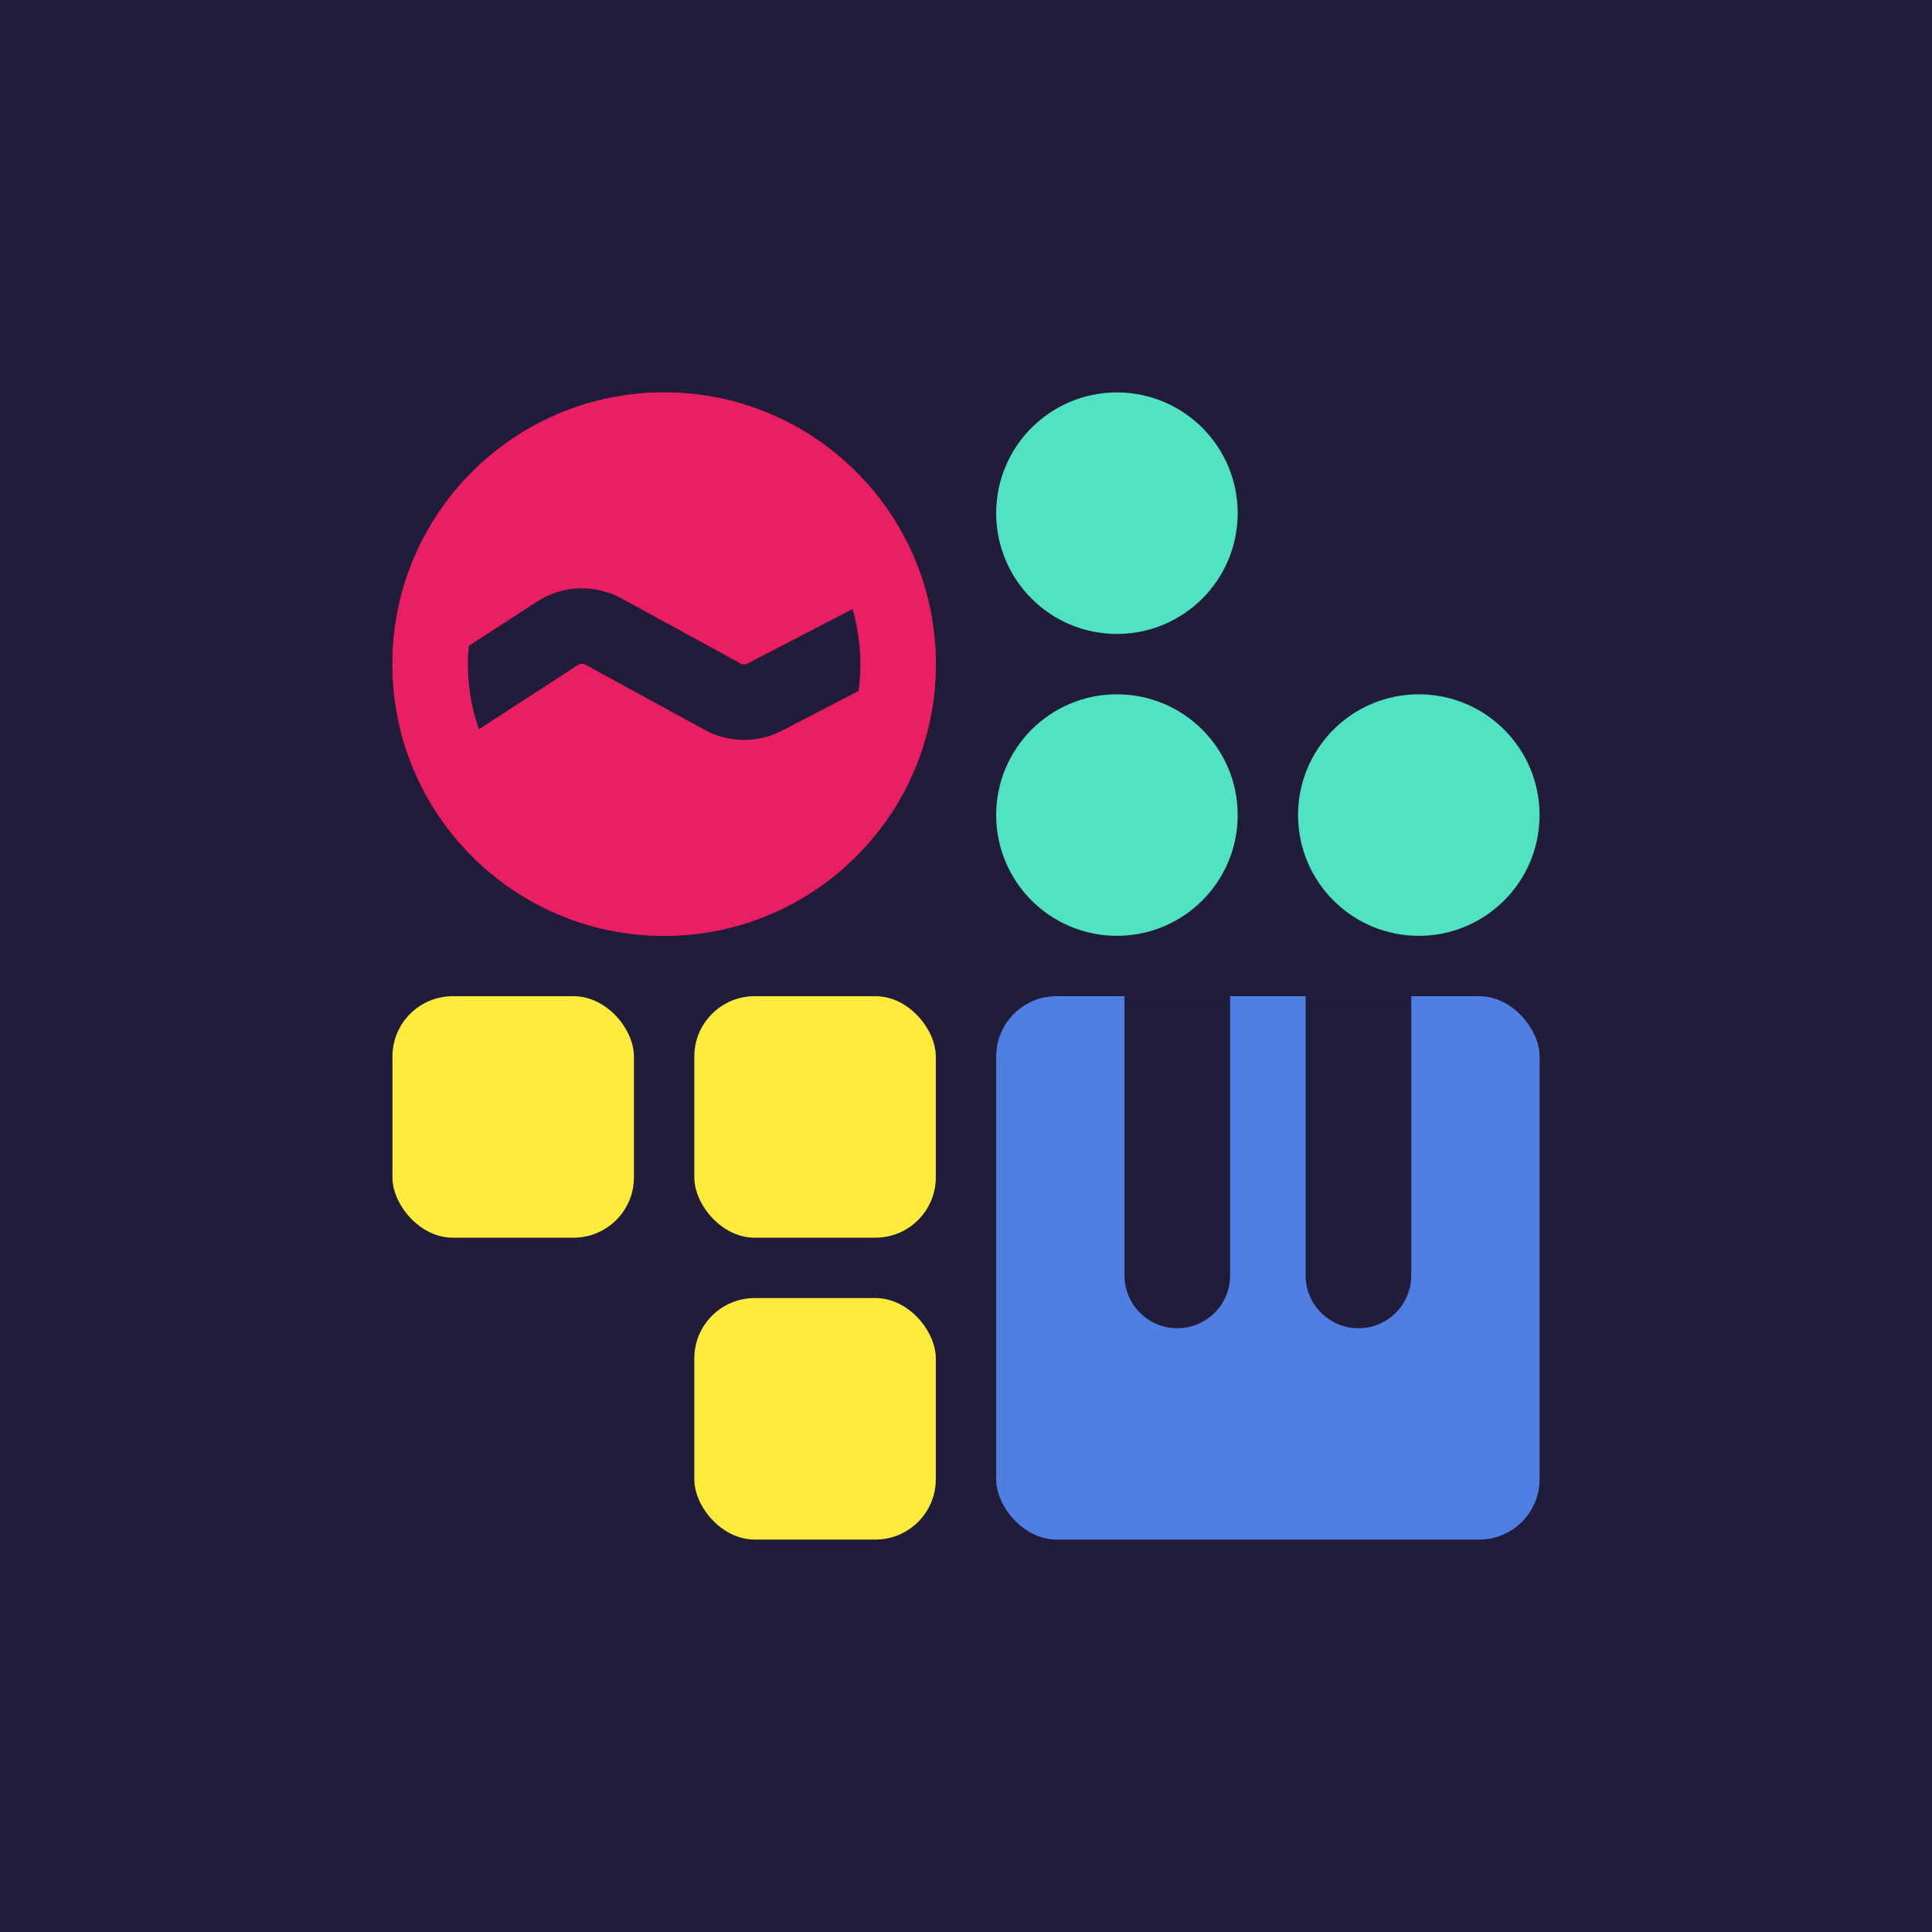
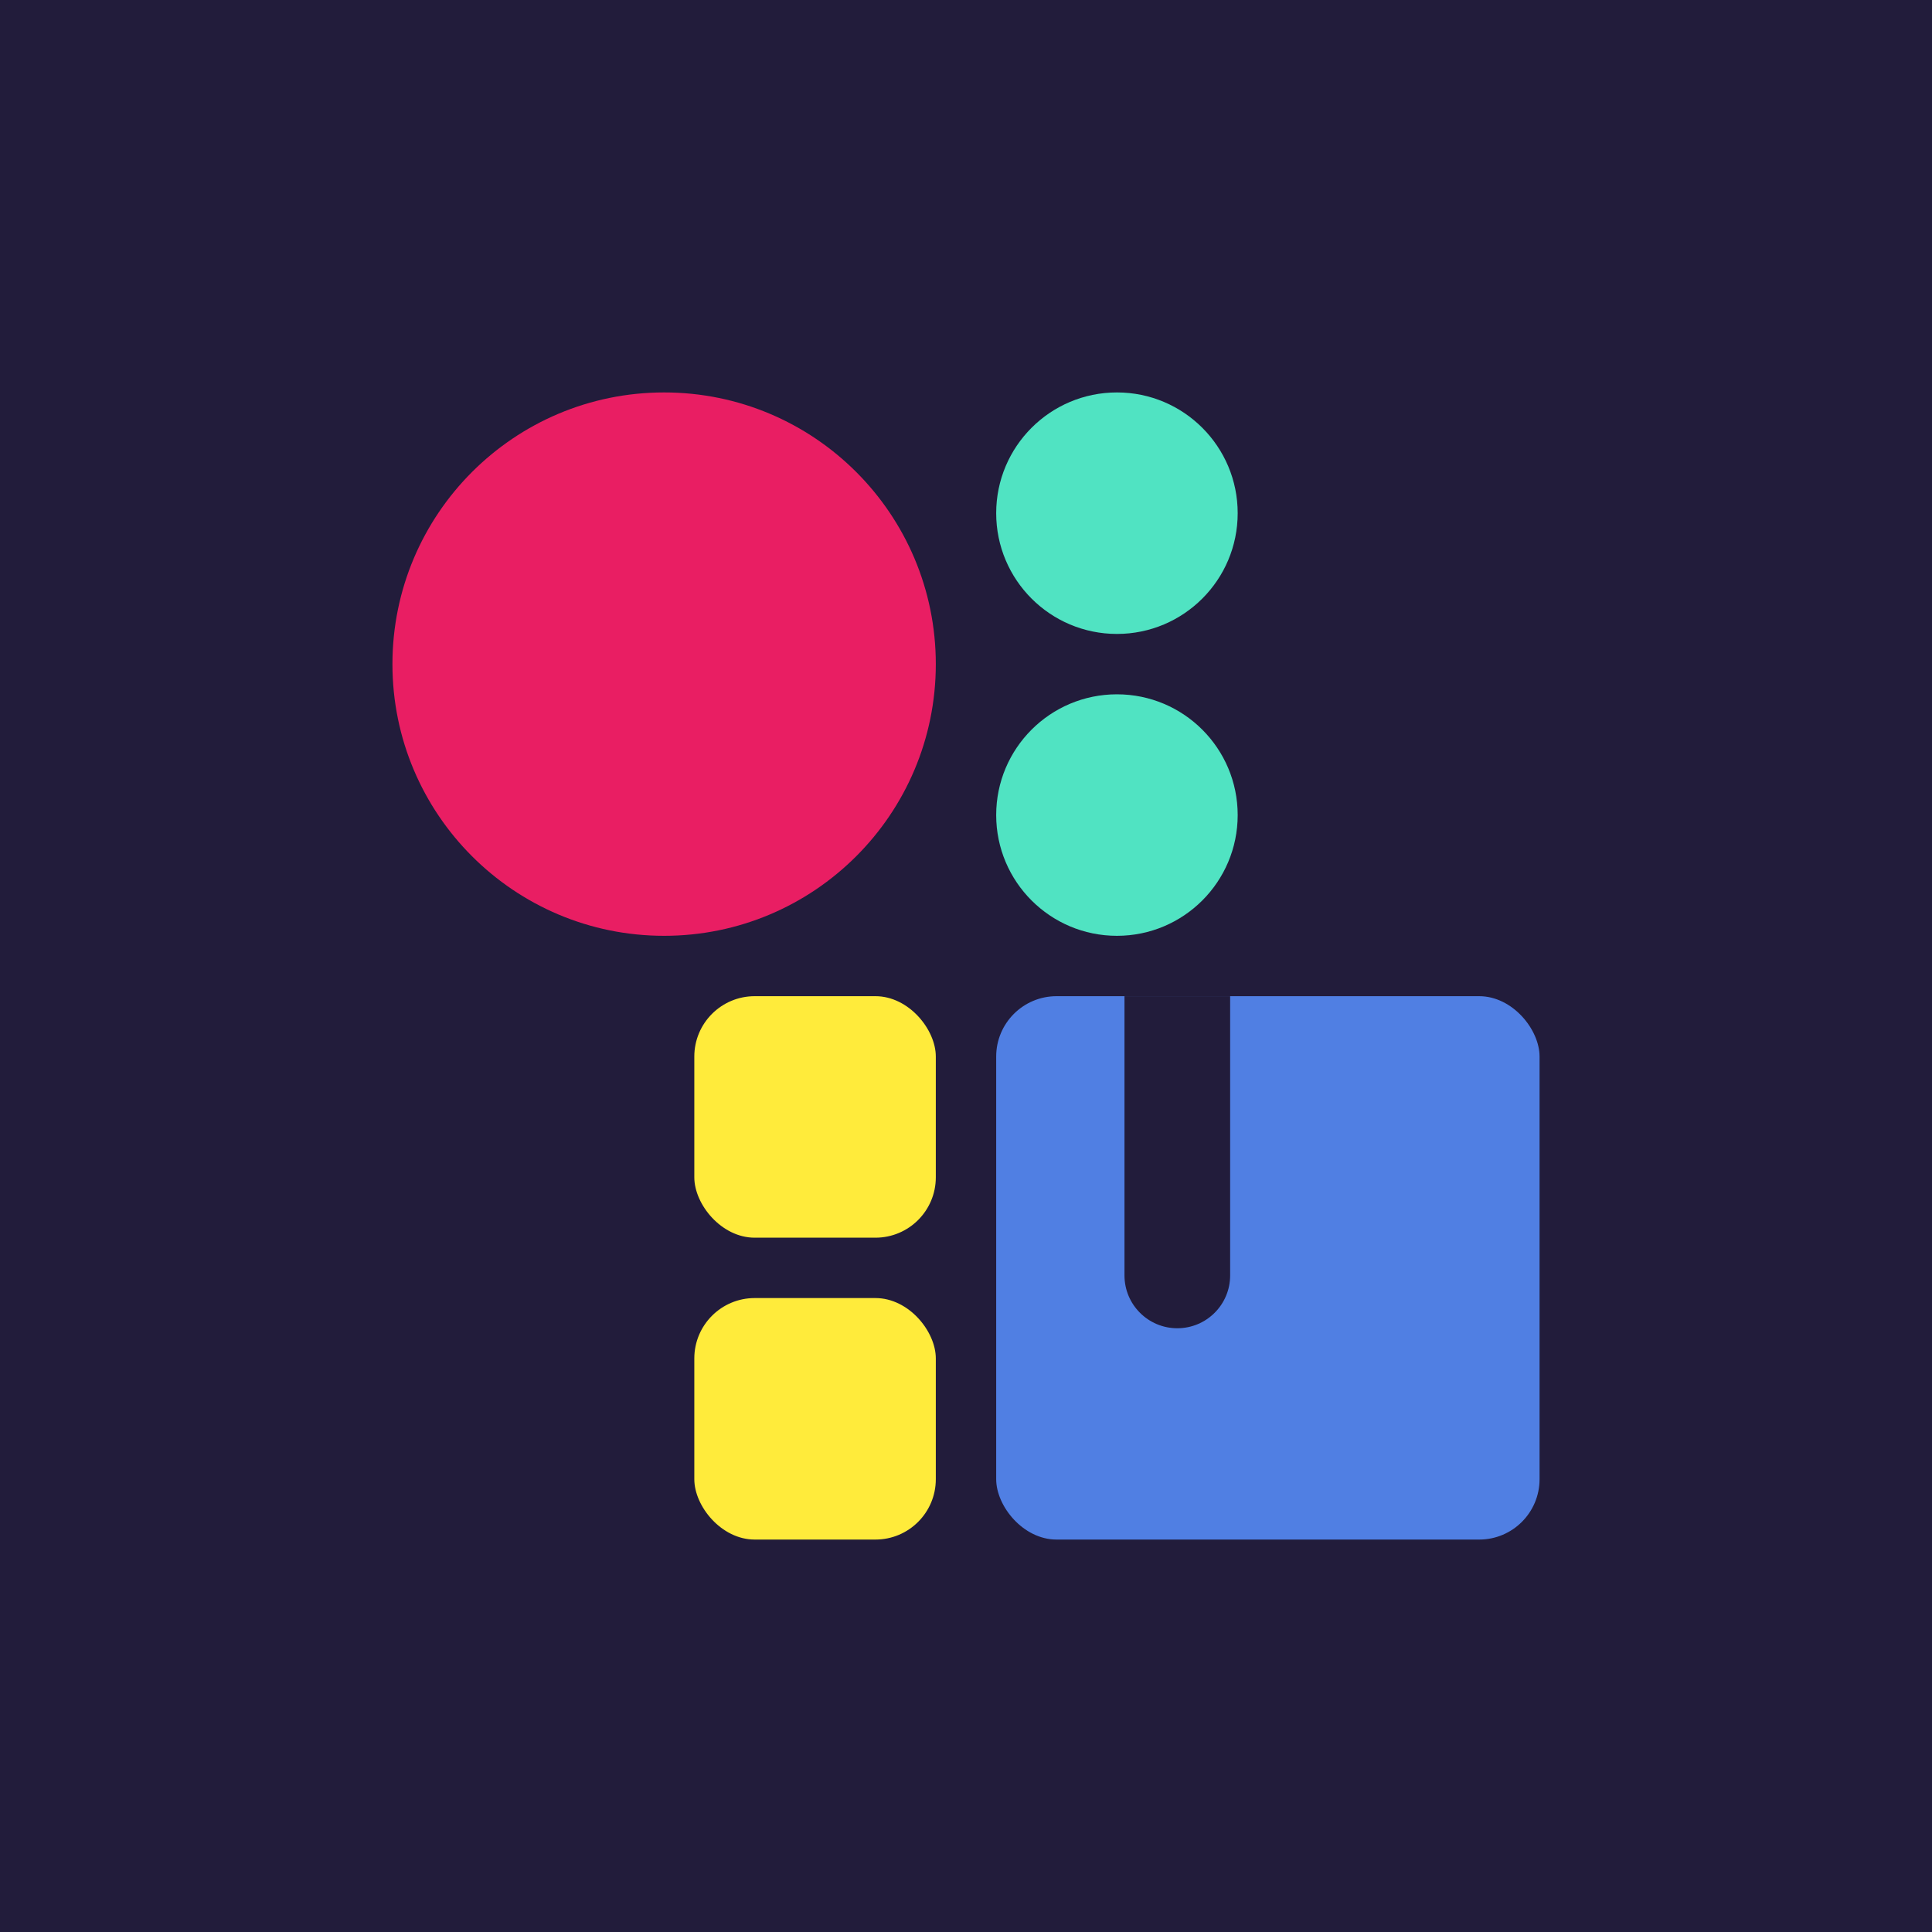
<svg xmlns="http://www.w3.org/2000/svg" xmlns:xlink="http://www.w3.org/1999/xlink" width="1024px" height="1024px" viewBox="0 0 1024 1024" version="1.1">
  <title>MixMate_Icon_1024</title>
  <defs>
    <linearGradient x1="9.238%" y1="0%" x2="100%" y2="100%" id="linearGradient-1">
      <stop stop-color="#F92EFF" offset="0%" />
      <stop stop-color="#FF5252" offset="100%" />
    </linearGradient>
    <polygon id="path-2" points="0 0 1024 0 1024 1024 0 1024" />
  </defs>
  <g id="MixMate_Icon_1024" stroke="none" stroke-width="1" fill="none" fill-rule="evenodd">
    <g id="x-/-Icon-Grid-with-Shape-Copy-72">
      <mask id="mask-3" fill="white">
        <use xlink:href="#path-2" />
      </mask>
      <g id="app-icon">
        <use fill="url(#linearGradient-1)" xlink:href="#path-2" />
        <use fill="#221C3B" xlink:href="#path-2" />
      </g>
    </g>
    <rect id="Rectangle-26-Copy-12" fill="#D8D8D8" opacity="0" x="192" y="192" width="640" height="640" rx="128" />
    <g id="Group" transform="translate(208, 208)">
      <g id="Pads" transform="translate(0, 320)" fill="#FFEB3B">
-         <rect id="Rectangle-22-Copy-150" x="0" y="0" width="128" height="128" rx="32" />
        <rect id="Rectangle-22-Copy-151" x="160" y="0" width="128" height="128" rx="32" />
        <rect id="Rectangle-22-Copy-153" x="160" y="160" width="128" height="128" rx="32" />
      </g>
      <g id="Keys" transform="translate(320, 320)">
        <rect id="Rectangle-22-Copy-154" fill="#507FE3" x="0" y="0" width="288" height="288" rx="32" />
        <g id="Group-8-Copy-5" transform="translate(68, 0)" fill="#221C3B">
          <path d="M0,0 L56,0 L56,148 C56,163.464 43.464,176 28,176 C12.536,176 9.46895251e-16,163.464 0,148 L0,0 L0,0 Z" id="Rectangle-22-Copy-128" />
-           <path d="M96,0 L152,0 L152,148 C152,163.464 139.464,176 124,176 C108.536,176 96,163.464 96,148 L96,0 L96,0 Z" id="Rectangle-22-Copy-129" />
        </g>
      </g>
      <g id="Loops" transform="translate(320, 0)" fill="#50E3C2">
        <circle id="Oval-28-Copy-70" cx="64" cy="64" r="64" />
        <circle id="Oval-28-Copy-71" cx="64" cy="224" r="64" />
-         <circle id="Oval-28-Copy-73" cx="224" cy="224" r="64" />
      </g>
      <g id="OSC">
        <circle id="BG" fill="#E91E63" cx="144" cy="144" r="144" />
-         <path d="M32,163.674 L87.463,127.656 C94.8,122.891 104.161,122.536 111.838,126.732 L174.982,161.238 C181.935,165.038 190.323,165.128 197.356,161.479 L256,131.054 L256,131.054" id="Path-7-Copy-20" stroke="#221C3B" stroke-width="40" />
-         <circle id="Oval-28-Copy-132" stroke="#E91E63" stroke-width="40" cx="144" cy="144" r="124" />
      </g>
    </g>
  </g>
</svg>